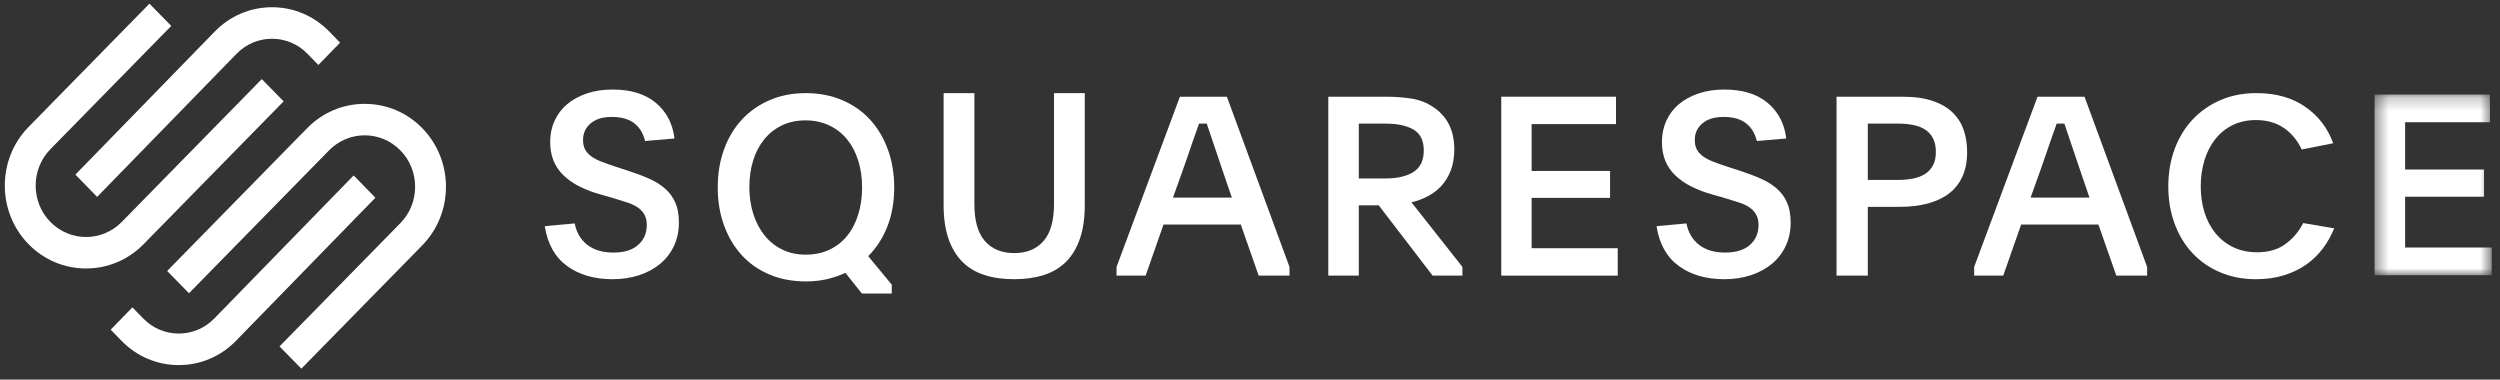
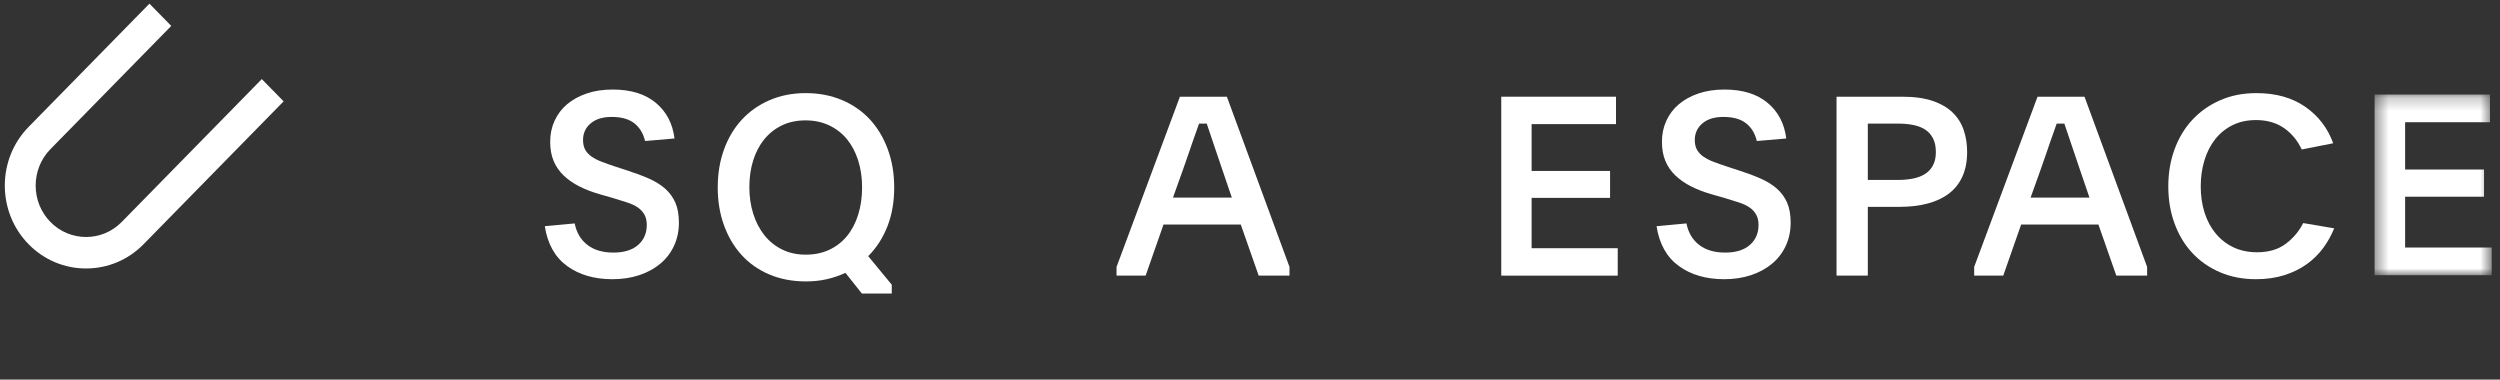
<svg xmlns="http://www.w3.org/2000/svg" width="191" height="29" viewBox="0 0 191 29" fill="none">
  <rect x="0" y="0" width="191" height="29" fill="#333333" stroke="none" />
-   <path fill-rule="evenodd" clip-rule="evenodd" d="M7.42 15.043L18.07 4.112C18.794 3.369 19.756 2.961 20.783 2.961C21.808 2.961 22.771 3.369 23.494 4.112L24.323 4.963L25.983 3.26L25.154 2.408C23.988 1.212 22.436 0.553 20.782 0.553C19.129 0.553 17.576 1.212 16.41 2.409L5.76 13.339L7.42 15.043Z" fill="white" />
  <path fill-rule="evenodd" clip-rule="evenodd" d="M21.669 7.743L20.001 6.042L9.301 16.957C7.798 18.489 5.353 18.49 3.851 16.958C2.349 15.425 2.349 12.931 3.851 11.398L13.084 1.98L11.417 0.28L2.184 9.697C-0.238 12.168 -0.238 16.188 2.184 18.658C3.355 19.853 4.915 20.511 6.575 20.511C8.237 20.511 9.797 19.853 10.968 18.658L21.669 7.743Z" fill="white" />
-   <path fill-rule="evenodd" clip-rule="evenodd" d="M32.256 9.787C31.085 8.592 29.525 7.935 27.864 7.935C26.202 7.935 24.642 8.593 23.471 9.788L12.771 20.703L14.438 22.404L25.139 11.489C26.642 9.956 29.086 9.956 30.588 11.488C31.315 12.229 31.715 13.216 31.715 14.268C31.715 15.319 31.315 16.306 30.588 17.048L21.355 26.465L23.023 28.166L32.256 18.749C34.678 16.278 34.678 12.258 32.256 9.787Z" fill="white" />
-   <path fill-rule="evenodd" clip-rule="evenodd" d="M27.02 13.403L16.37 24.334C14.874 25.868 12.441 25.869 10.946 24.334L10.116 23.483L8.456 25.186L9.286 26.038C10.451 27.234 12.004 27.893 13.658 27.893C15.311 27.893 16.863 27.234 18.029 26.037L28.679 15.107L27.02 13.403Z" fill="white" />
  <path fill-rule="evenodd" clip-rule="evenodd" d="M43.907 17.069C44.044 17.767 44.366 18.313 44.872 18.706C45.377 19.1 46.042 19.297 46.867 19.297C47.678 19.297 48.306 19.104 48.749 18.716C49.193 18.329 49.414 17.819 49.414 17.186C49.414 16.876 49.355 16.614 49.236 16.401C49.117 16.188 48.952 16.007 48.74 15.858C48.527 15.71 48.265 15.584 47.953 15.481C47.641 15.378 47.291 15.268 46.904 15.152L45.893 14.861C45.293 14.693 44.756 14.49 44.282 14.251C43.807 14.012 43.401 13.731 43.064 13.408C42.727 13.085 42.471 12.714 42.296 12.294C42.121 11.874 42.034 11.387 42.034 10.832C42.034 10.25 42.146 9.715 42.371 9.224C42.596 8.733 42.914 8.313 43.326 7.964C43.739 7.616 44.238 7.341 44.825 7.141C45.412 6.941 46.073 6.841 46.81 6.841C48.197 6.841 49.295 7.18 50.107 7.858C50.919 8.536 51.393 9.443 51.531 10.58L49.283 10.773C49.145 10.192 48.871 9.74 48.459 9.418C48.047 9.095 47.472 8.933 46.736 8.933C46.049 8.933 45.512 9.098 45.125 9.427C44.737 9.757 44.544 10.18 44.544 10.696C44.544 10.993 44.6 11.241 44.713 11.442C44.825 11.642 44.987 11.816 45.2 11.965C45.412 12.113 45.671 12.246 45.977 12.362C46.283 12.478 46.629 12.601 47.016 12.73L47.972 13.04C48.571 13.234 49.111 13.437 49.592 13.65C50.073 13.863 50.482 14.118 50.819 14.415C51.156 14.713 51.416 15.068 51.596 15.481C51.777 15.894 51.868 16.404 51.868 17.011C51.868 17.657 51.743 18.248 51.494 18.784C51.243 19.32 50.894 19.775 50.444 20.149C49.995 20.524 49.461 20.815 48.843 21.021C48.224 21.227 47.541 21.331 46.792 21.331C45.406 21.331 44.25 20.996 43.326 20.324C42.402 19.652 41.834 18.639 41.622 17.282L43.907 17.069Z" fill="white" />
  <path fill-rule="evenodd" clip-rule="evenodd" d="M61.538 9.197C60.865 9.197 60.262 9.326 59.732 9.582C59.201 9.839 58.752 10.195 58.384 10.65C58.015 11.106 57.734 11.645 57.54 12.267C57.347 12.889 57.251 13.566 57.251 14.297C57.251 15.029 57.35 15.709 57.55 16.338C57.749 16.966 58.034 17.512 58.402 17.974C58.77 18.435 59.22 18.798 59.751 19.061C60.281 19.324 60.883 19.455 61.557 19.455C62.231 19.455 62.834 19.331 63.364 19.08C63.895 18.83 64.344 18.48 64.713 18.031C65.081 17.582 65.365 17.04 65.564 16.405C65.764 15.77 65.864 15.074 65.864 14.317C65.864 13.572 65.764 12.886 65.564 12.257C65.365 11.629 65.081 11.09 64.713 10.641C64.344 10.192 63.892 9.839 63.355 9.582C62.818 9.326 62.213 9.197 61.538 9.197ZM61.557 7.114C62.568 7.114 63.492 7.291 64.329 7.645C65.165 7.998 65.876 8.493 66.463 9.129C67.05 9.766 67.505 10.528 67.83 11.415C68.155 12.302 68.317 13.272 68.317 14.326C68.317 15.419 68.145 16.406 67.802 17.286C67.458 18.167 66.969 18.928 66.332 19.571L68.13 21.75V22.425H65.846L64.591 20.844C64.154 21.05 63.685 21.21 63.186 21.326C62.687 21.442 62.15 21.5 61.576 21.5C60.54 21.5 59.607 21.322 58.777 20.969C57.946 20.616 57.241 20.121 56.661 19.484C56.08 18.848 55.631 18.09 55.313 17.209C54.994 16.328 54.835 15.368 54.835 14.326C54.835 13.272 54.994 12.305 55.313 11.424C55.631 10.544 56.083 9.785 56.67 9.149C57.256 8.512 57.965 8.014 58.795 7.654C59.626 7.295 60.546 7.114 61.557 7.114Z" fill="white" />
-   <path fill-rule="evenodd" clip-rule="evenodd" d="M77.485 19.336C78.443 19.336 79.189 19.03 79.724 18.416C80.258 17.803 80.526 16.864 80.526 15.598V7.114H82.877V15.656C82.877 16.663 82.753 17.525 82.504 18.242C82.255 18.959 81.901 19.546 81.441 20.005C80.98 20.463 80.414 20.799 79.743 21.012C79.071 21.225 78.318 21.331 77.485 21.331C76.638 21.331 75.883 21.225 75.218 21.012C74.552 20.799 73.989 20.463 73.529 20.005C73.069 19.546 72.714 18.959 72.465 18.242C72.216 17.525 72.092 16.663 72.092 15.656V7.114H74.443V15.598C74.443 16.864 74.71 17.803 75.245 18.416C75.78 19.03 76.527 19.336 77.485 19.336Z" fill="white" />
  <path fill-rule="evenodd" clip-rule="evenodd" d="M89.614 15.099H94.113L93.372 12.928C93.081 12.078 92.847 11.386 92.67 10.853C92.493 10.32 92.334 9.851 92.195 9.444H91.607C91.531 9.66 91.455 9.876 91.379 10.092C91.303 10.307 91.218 10.549 91.123 10.815C91.028 11.082 90.924 11.386 90.81 11.729C90.696 12.071 90.556 12.471 90.392 12.928L89.614 15.099ZM85.304 20.392L90.145 7.388H93.733L98.517 20.392V21.058H96.163L94.796 17.155H88.892L87.526 21.058H85.304V20.392Z" fill="white" />
-   <path fill-rule="evenodd" clip-rule="evenodd" d="M103.813 13.633H105.862C106.765 13.633 107.476 13.466 107.996 13.133C108.516 12.8 108.777 12.256 108.777 11.5C108.777 10.733 108.513 10.199 107.987 9.897C107.461 9.595 106.753 9.444 105.862 9.444H103.813V13.633ZM111.728 21.058H109.453L105.336 15.689H103.813V21.058H101.482V7.388H105.862C106.552 7.388 107.207 7.436 107.827 7.531C108.447 7.626 109.008 7.845 109.51 8.187C110.575 8.898 111.108 9.97 111.108 11.404C111.108 12.026 111.017 12.569 110.835 13.032C110.653 13.495 110.412 13.888 110.112 14.212C109.81 14.536 109.463 14.799 109.068 15.002C108.673 15.205 108.263 15.357 107.836 15.458L111.728 20.391V21.058Z" fill="white" />
  <path fill-rule="evenodd" clip-rule="evenodd" d="M114.696 7.388H123.462V9.482H117.015V13.061H123.009V15.117H117.015V18.963H123.594V21.058H114.696V7.388Z" fill="white" />
  <path fill-rule="evenodd" clip-rule="evenodd" d="M128.845 17.069C128.982 17.767 129.304 18.313 129.81 18.706C130.315 19.1 130.98 19.297 131.805 19.297C132.616 19.297 133.243 19.104 133.687 18.716C134.13 18.329 134.352 17.819 134.352 17.186C134.352 16.876 134.293 16.614 134.174 16.401C134.055 16.188 133.89 16.007 133.678 15.858C133.465 15.71 133.203 15.584 132.891 15.481C132.579 15.378 132.229 15.268 131.842 15.152L130.831 14.861C130.231 14.693 129.694 14.49 129.219 14.251C128.745 14.012 128.339 13.731 128.002 13.408C127.665 13.085 127.409 12.714 127.234 12.294C127.059 11.874 126.972 11.387 126.972 10.832C126.972 10.25 127.084 9.715 127.309 9.224C127.534 8.733 127.852 8.313 128.264 7.964C128.676 7.616 129.176 7.341 129.763 7.141C130.349 6.941 131.011 6.841 131.748 6.841C133.134 6.841 134.233 7.18 135.045 7.858C135.856 8.536 136.331 9.443 136.469 10.58L134.221 10.773C134.083 10.192 133.809 9.74 133.397 9.418C132.985 9.095 132.41 8.933 131.673 8.933C130.986 8.933 130.449 9.098 130.063 9.427C129.675 9.757 129.482 10.18 129.482 10.696C129.482 10.993 129.538 11.241 129.65 11.442C129.763 11.642 129.925 11.816 130.137 11.965C130.349 12.113 130.609 12.246 130.915 12.362C131.221 12.478 131.567 12.601 131.954 12.73L132.91 13.04C133.509 13.234 134.049 13.437 134.53 13.65C135.01 13.863 135.42 14.118 135.756 14.415C136.094 14.713 136.353 15.068 136.534 15.481C136.715 15.894 136.806 16.404 136.806 17.011C136.806 17.657 136.681 18.248 136.431 18.784C136.181 19.32 135.832 19.775 135.382 20.149C134.933 20.524 134.399 20.815 133.781 21.021C133.162 21.227 132.479 21.331 131.73 21.331C130.344 21.331 129.188 20.996 128.264 20.324C127.34 19.652 126.772 18.639 126.56 17.282L128.845 17.069Z" fill="white" />
  <path fill-rule="evenodd" clip-rule="evenodd" d="M142.701 13.747H144.995C145.415 13.747 145.801 13.712 146.151 13.643C146.501 13.574 146.807 13.458 147.068 13.294C147.33 13.13 147.533 12.91 147.68 12.633C147.827 12.357 147.9 12.017 147.9 11.614C147.9 11.199 147.827 10.85 147.68 10.567C147.533 10.284 147.332 10.061 147.078 9.897C146.823 9.733 146.52 9.617 146.17 9.548C145.819 9.479 145.441 9.444 145.033 9.444H142.701V13.747ZM140.312 7.388H145.32C146.25 7.388 147.03 7.496 147.661 7.712C148.292 7.927 148.801 8.225 149.19 8.607C149.578 8.987 149.859 9.434 150.031 9.949C150.203 10.463 150.289 11.018 150.289 11.614C150.289 12.326 150.171 12.944 149.935 13.471C149.7 13.997 149.359 14.432 148.913 14.775C148.467 15.117 147.925 15.375 147.288 15.546C146.651 15.717 145.931 15.803 145.129 15.803H142.701V21.058H140.312V7.388Z" fill="white" />
  <path fill-rule="evenodd" clip-rule="evenodd" d="M155.137 15.099H159.636L158.895 12.928C158.604 12.078 158.37 11.386 158.193 10.853C158.016 10.32 157.857 9.851 157.718 9.444H157.13C157.054 9.66 156.978 9.876 156.902 10.092C156.826 10.307 156.74 10.549 156.645 10.815C156.551 11.082 156.447 11.386 156.333 11.729C156.219 12.071 156.079 12.471 155.915 12.928L155.137 15.099ZM150.827 20.392L155.668 7.388H159.256L164.04 20.392V21.058H161.686L160.319 17.155H154.415L153.048 21.058H150.827V20.392Z" fill="white" />
  <path fill-rule="evenodd" clip-rule="evenodd" d="M178.331 17.444C178.117 17.977 177.836 18.48 177.489 18.951C177.142 19.422 176.723 19.835 176.231 20.187C175.74 20.54 175.169 20.818 174.519 21.023C173.87 21.229 173.148 21.331 172.354 21.331C171.345 21.331 170.427 21.153 169.601 20.797C168.776 20.442 168.071 19.95 167.487 19.321C166.903 18.692 166.452 17.942 166.134 17.072C165.816 16.202 165.658 15.258 165.658 14.242C165.658 13.226 165.816 12.282 166.134 11.412C166.452 10.542 166.905 9.789 167.496 9.153C168.086 8.519 168.795 8.02 169.621 7.658C170.446 7.295 171.37 7.114 172.392 7.114C173.879 7.114 175.125 7.464 176.127 8.163C177.13 8.861 177.839 9.789 178.255 10.945L175.853 11.421C175.525 10.723 175.068 10.173 174.482 9.773C173.895 9.373 173.186 9.173 172.354 9.173C171.685 9.173 171.089 9.302 170.566 9.562C170.043 9.821 169.601 10.179 169.242 10.635C168.883 11.09 168.608 11.628 168.419 12.249C168.23 12.869 168.136 13.533 168.136 14.242C168.136 14.963 168.233 15.631 168.429 16.245C168.624 16.859 168.908 17.39 169.28 17.84C169.652 18.289 170.103 18.64 170.632 18.893C171.162 19.147 171.767 19.273 172.448 19.273C173.331 19.273 174.059 19.057 174.633 18.625C175.207 18.193 175.651 17.666 175.966 17.043L178.331 17.444Z" fill="white" />
  <mask id="mask0_3329_1960" style="mask-type:luminance" maskUnits="userSpaceOnUse" x="181" y="7" width="10" height="15">
    <path d="M181.419 7.223H190.368V21.026H181.419V7.223Z" fill="white" />
  </mask>
  <g mask="url(#mask0_3329_1960)">
    <path fill-rule="evenodd" clip-rule="evenodd" d="M181.418 7.223H190.234V9.338H183.751V12.952H189.78V15.028H183.751V18.911H190.367V21.026H181.418V7.223Z" fill="white" />
  </g>
</svg>